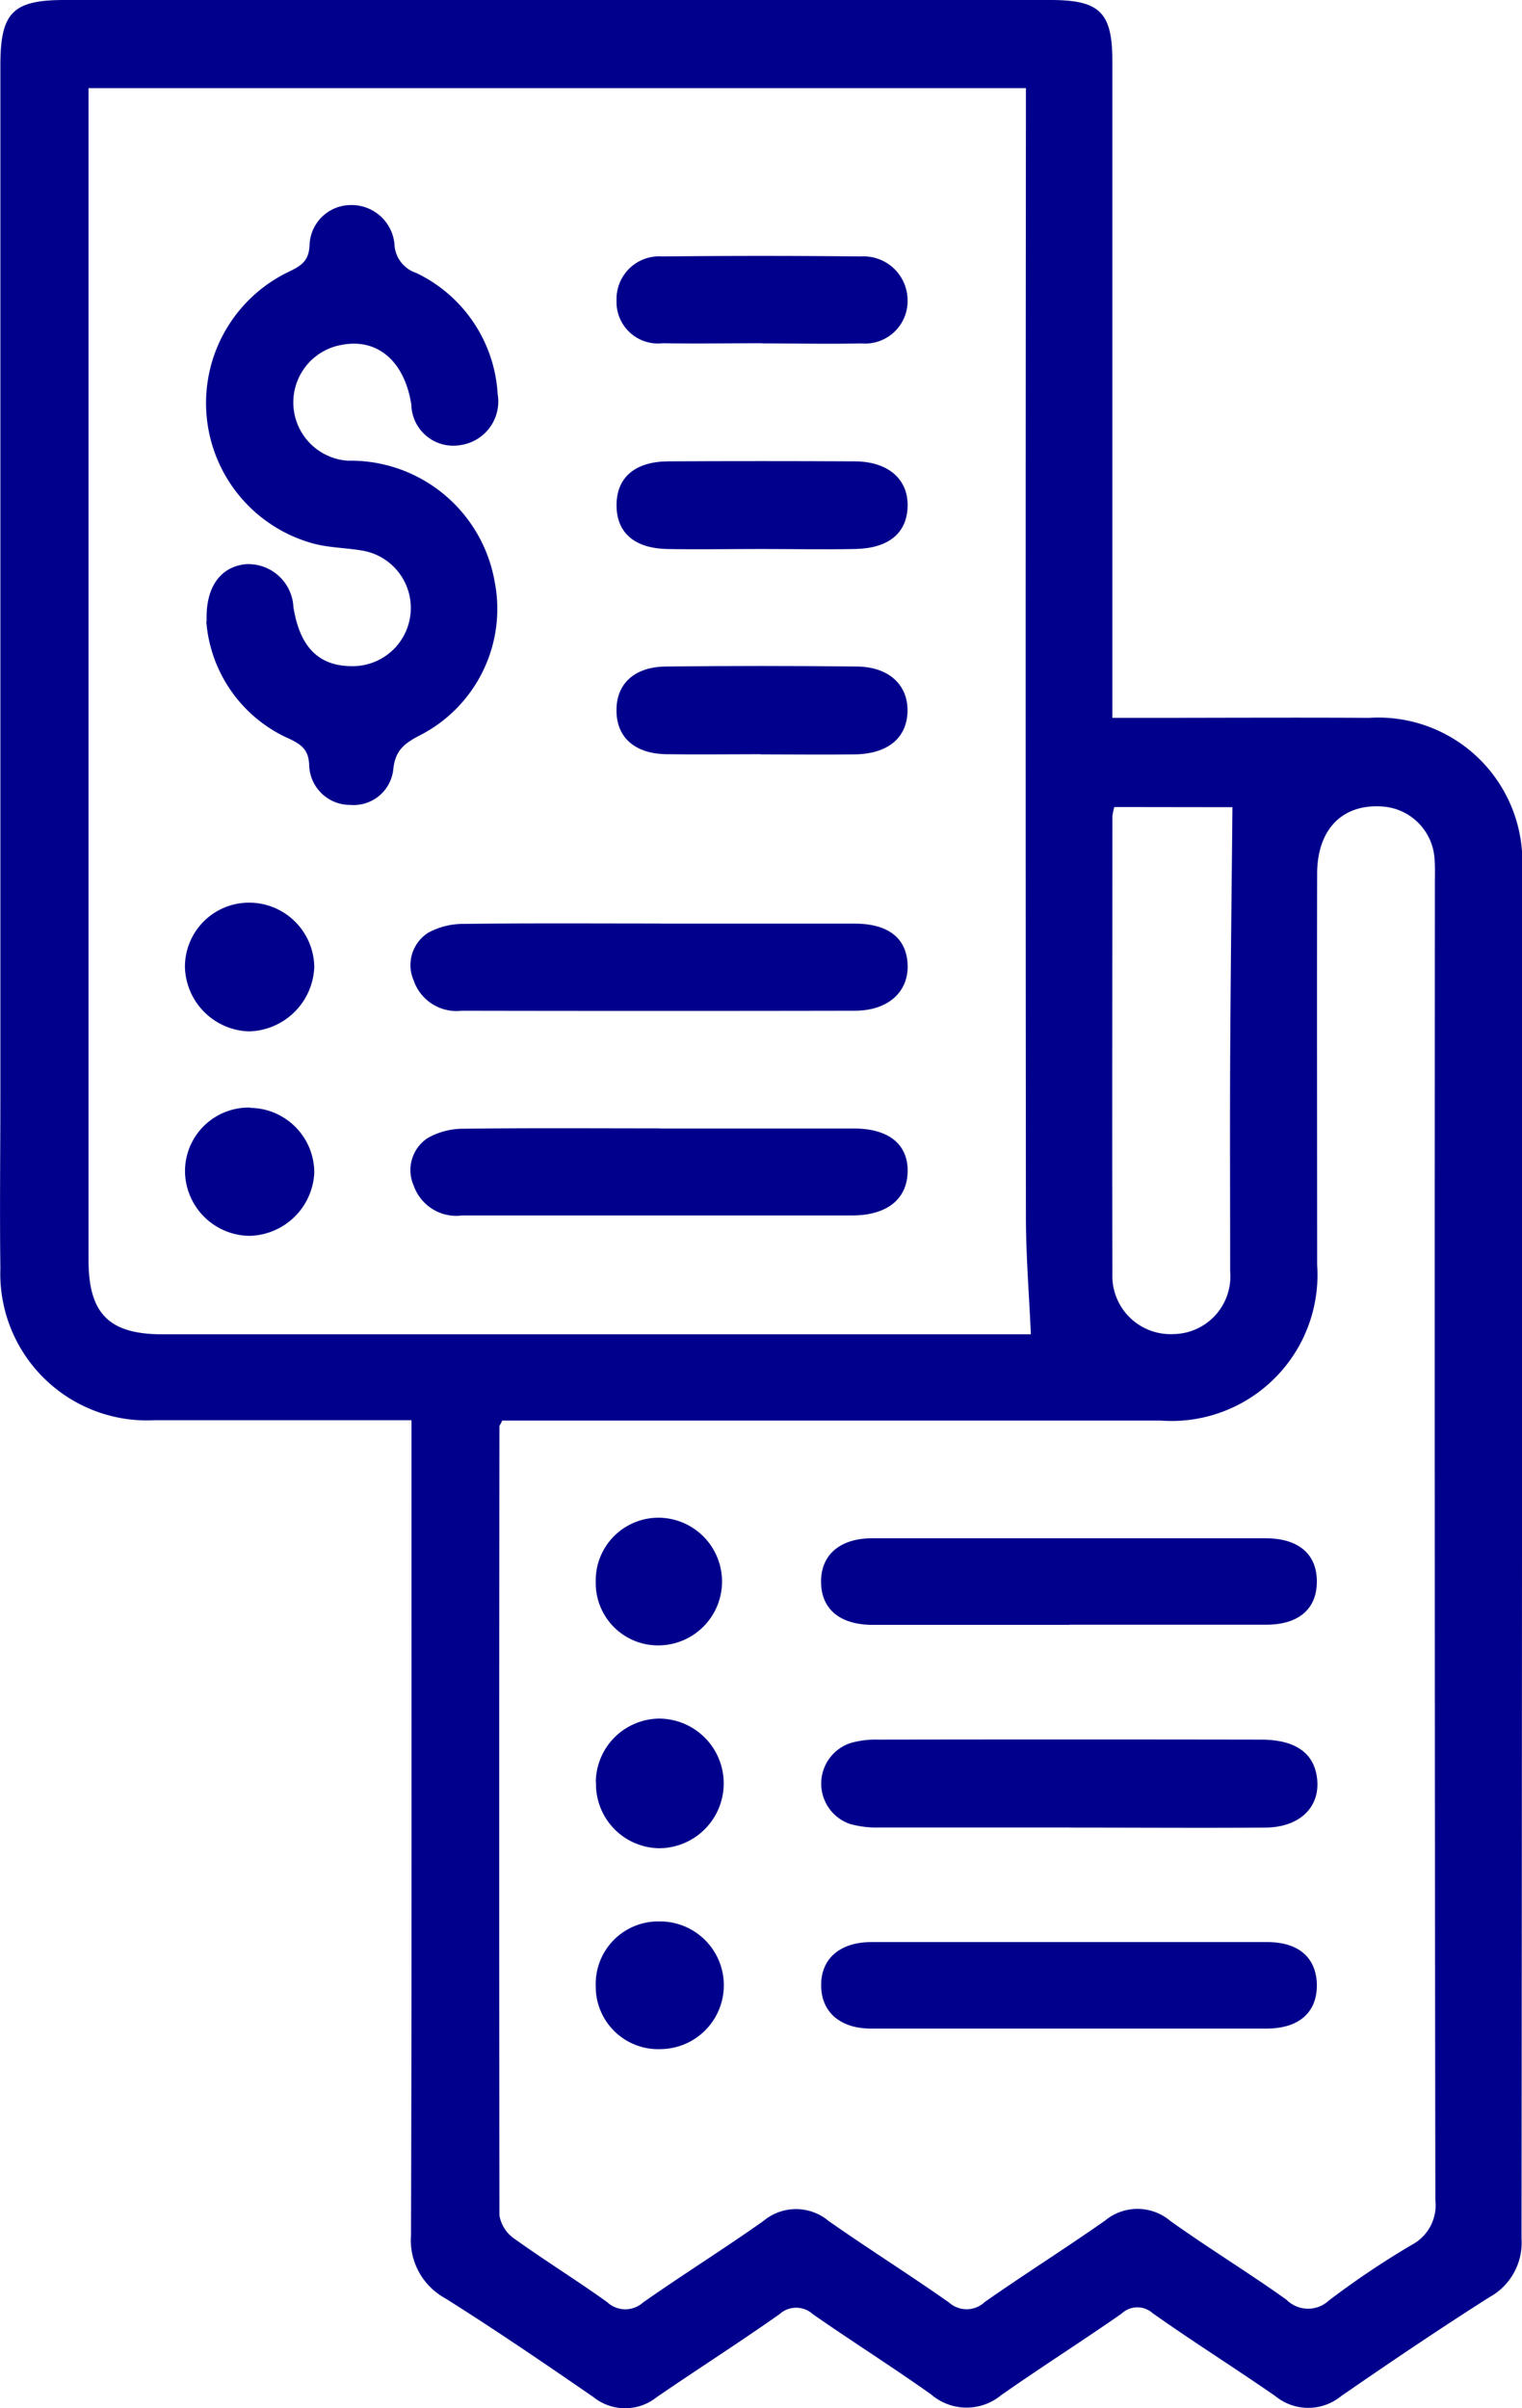
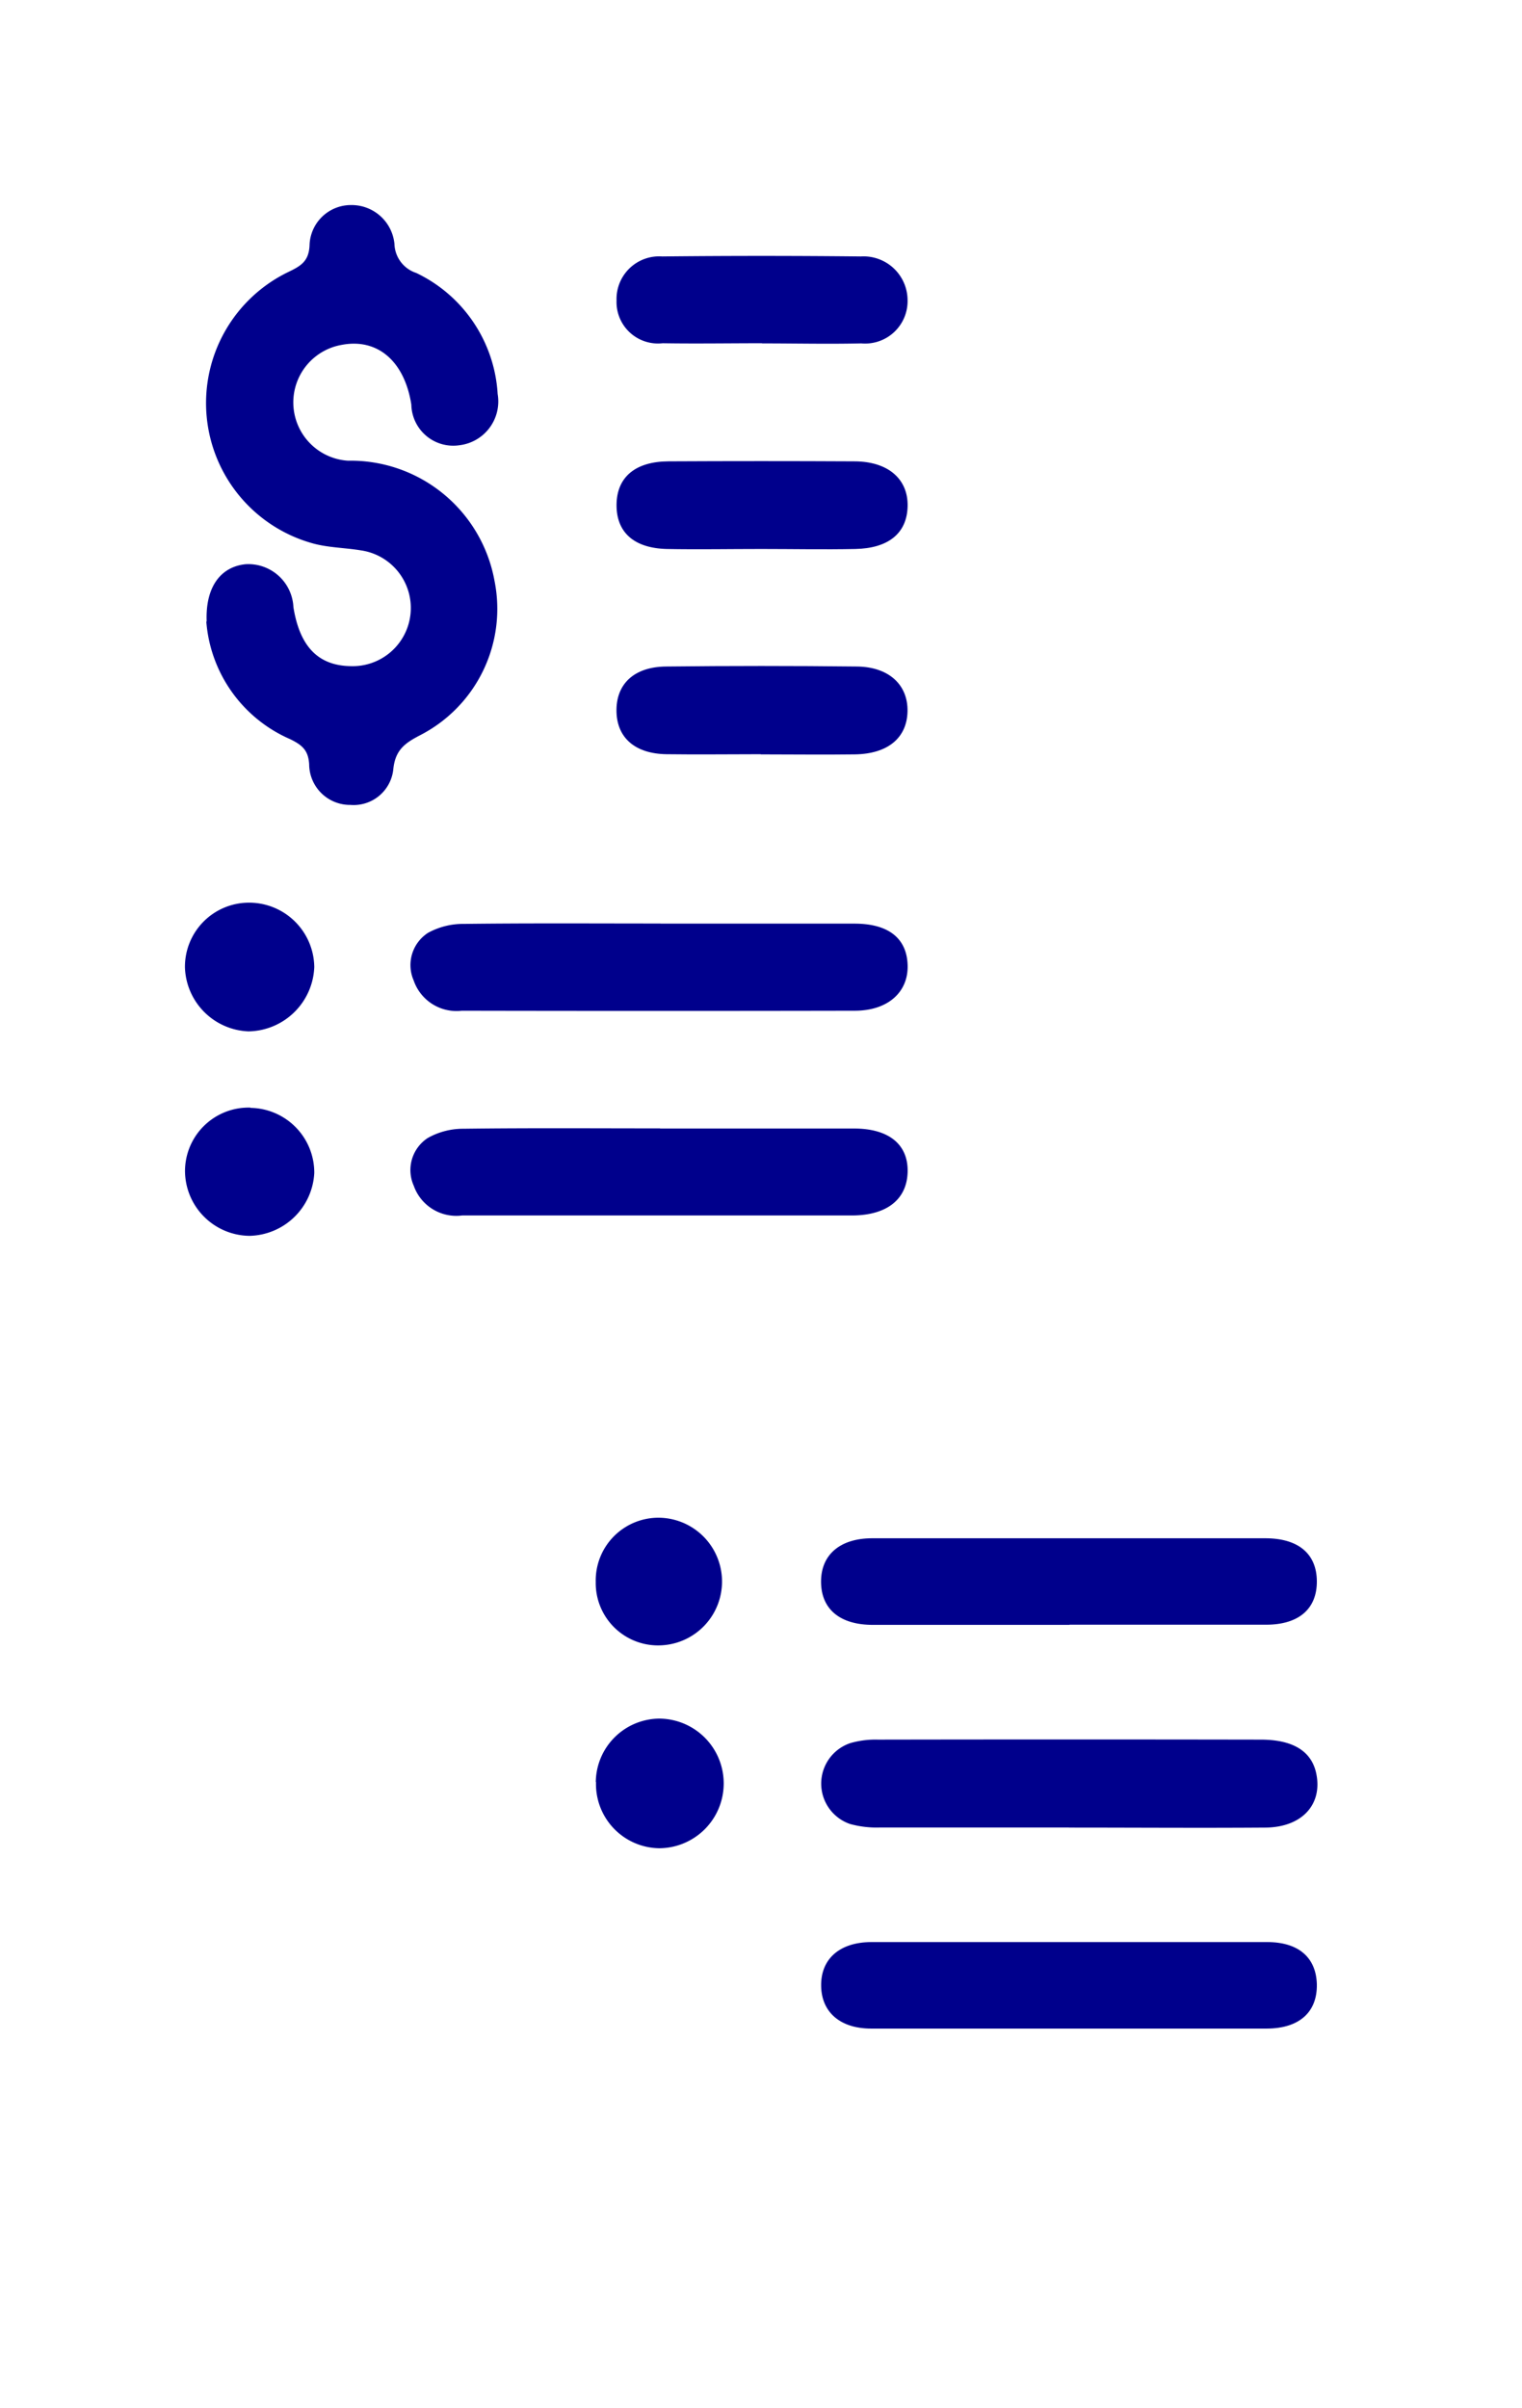
<svg xmlns="http://www.w3.org/2000/svg" width="28.021" height="44.318" viewBox="0 0 28.021 44.318">
  <g transform="translate(-9203.401 -3446.447)">
-     <path d="M147.974,40.586h-.552q-2.093,0-4.185,0a2.7,2.7,0,0,1-2.829-2.795c-.014-1.081,0-2.163,0-3.244q0-9.45,0-18.9c0-.969.228-1.2,1.182-1.2h18.148c.913,0,1.142.226,1.142,1.128V27.659h.543c1.395,0,2.789-.008,4.184,0a2.653,2.653,0,0,1,2.818,2.788q0,12.6-.012,25.2a1.142,1.142,0,0,1-.588,1.077c-.925.587-1.831,1.2-2.734,1.823a.956.956,0,0,1-1.209,0c-.746-.518-1.515-1-2.257-1.525a.423.423,0,0,0-.576.007c-.732.51-1.486.988-2.216,1.5a1,1,0,0,1-1.29-.014c-.714-.507-1.457-.975-2.176-1.476a.457.457,0,0,0-.616,0c-.742.523-1.508,1.011-2.257,1.525a.932.932,0,0,1-1.168,0c-.9-.62-1.808-1.24-2.736-1.823a1.216,1.216,0,0,1-.622-1.157c.015-4.8.009-9.591.009-14.386v-.6m-5.946-24.529v.509q0,10.53,0,21.061c0,.986.379,1.365,1.359,1.365h15.99c-.033-.744-.09-1.441-.091-2.139q-.01-10.131,0-20.261v-.535Zm7.614,24.529c-.037.075-.049.089-.049.1q-.008,7.262,0,14.524a.655.655,0,0,0,.277.429c.559.4,1.146.764,1.706,1.165a.488.488,0,0,0,.661.007c.73-.512,1.488-.985,2.216-1.5a.933.933,0,0,1,1.2,0c.73.512,1.487.986,2.216,1.5a.486.486,0,0,0,.658-.008c.73-.512,1.487-.987,2.217-1.5a.935.935,0,0,1,1.2.007c.7.5,1.437.949,2.137,1.449a.562.562,0,0,0,.781.017,15.78,15.78,0,0,1,1.519-1.021.828.828,0,0,0,.443-.832q-.018-12.1-.009-24.209c0-.157.006-.314-.006-.47a1.03,1.03,0,0,0-.971-.966c-.73-.047-1.189.421-1.191,1.24-.005,2.4,0,4.794,0,7.192a2.688,2.688,0,0,1-2.88,2.87H149.643ZM160.916,29.3a1.038,1.038,0,0,0-.035.17c0,2.8-.008,5.607,0,8.41A1.072,1.072,0,0,0,162.012,39a1.061,1.061,0,0,0,1.037-1.151c0-1.3-.006-2.6,0-3.9.008-1.541.027-3.083.042-4.646Z" transform="translate(9063 3432)" fill="#00008c" />
    <path d="M147.65,29.308c-.026-.64.261-1.009.717-1.055a.831.831,0,0,1,.88.791c.117.726.457,1.076,1.055,1.085A1.071,1.071,0,0,0,150.5,28c-.292-.049-.6-.051-.881-.126a2.679,2.679,0,0,1-.464-5c.226-.109.377-.194.389-.492a.762.762,0,0,1,.763-.739.792.792,0,0,1,.8.715.581.581,0,0,0,.4.534,2.639,2.639,0,0,1,1.5,2.227.812.812,0,0,1-.7.944.772.772,0,0,1-.889-.747c-.125-.8-.623-1.226-1.281-1.1a1.075,1.075,0,0,0,.113,2.132,2.692,2.692,0,0,1,2.7,2.215,2.614,2.614,0,0,1-1.364,2.834c-.28.145-.464.27-.5.629a.734.734,0,0,1-.791.657.752.752,0,0,1-.758-.743c-.014-.27-.137-.362-.352-.468a2.577,2.577,0,0,1-1.542-2.167" transform="translate(9059.556 3428.578)" fill="#00008c" />
    <path d="M159.411,54.049c1.19,0,2.381,0,3.571,0,.643,0,1,.295.987.8s-.383.795-1.012.8c-2.4,0-4.793,0-7.19,0a.83.83,0,0,1-.89-.546.705.705,0,0,1,.256-.879,1.325,1.325,0,0,1,.659-.171c1.206-.016,2.412-.007,3.619-.007" transform="translate(9056.142 3413.168)" fill="#00008c" />
    <path d="M159.419,46.859c1.19,0,2.381,0,3.571,0,.627,0,.964.27.979.764s-.36.838-.972.839q-3.619.007-7.236,0a.834.834,0,0,1-.886-.557.706.706,0,0,1,.265-.877,1.344,1.344,0,0,1,.661-.164c1.206-.015,2.412-.007,3.618-.007" transform="translate(9056.142 3416.587)" fill="#00008c" />
    <path d="M164.7,39.439c-.578,0-1.157.008-1.735,0s-.909-.3-.922-.778c-.014-.507.316-.83.911-.836q1.757-.02,3.516,0c.588.006.942.338.931.827s-.366.781-.968.79c-.578.008-1.156,0-1.735,0" transform="translate(9052.708 3420.889)" fill="#00008c" />
    <path d="M164.724,25.033c-.609,0-1.219.01-1.829,0a.763.763,0,0,1-.85-.787.785.785,0,0,1,.841-.81q1.829-.02,3.657,0a.81.81,0,0,1,.86.8.782.782,0,0,1-.852.8c-.609.014-1.219,0-1.829,0" transform="translate(9052.707 3427.731)" fill="#00008c" />
    <path d="M164.705,32.245c-.578,0-1.157.011-1.735,0-.61-.015-.932-.311-.926-.819s.351-.791.954-.794q1.712-.009,3.423,0c.618,0,.991.322.982.822s-.352.779-.964.791c-.578.012-1.156,0-1.735,0" transform="translate(9052.708 3424.306)" fill="#00008c" />
    <path d="M148.073,46.124a1.2,1.2,0,0,1,1.2,1.184,1.232,1.232,0,0,1-1.211,1.185,1.218,1.218,0,0,1-1.17-1.175,1.18,1.18,0,0,1,1.182-1.194" transform="translate(9059.914 3416.936)" fill="#00008c" />
    <path d="M148.1,53.326a1.192,1.192,0,0,1,1.174,1.2,1.221,1.221,0,0,1-1.188,1.155,1.2,1.2,0,0,1-1.192-1.194,1.171,1.171,0,0,1,1.206-1.166" transform="translate(9059.913 3413.511)" fill="#00008c" />
    <path d="M173.791,77.107c-1.159,0-2.318,0-3.477,0a1.831,1.831,0,0,1-.555-.065.786.786,0,0,1,.007-1.488,1.67,1.67,0,0,1,.509-.064q3.524-.006,7.048,0c.6,0,.938.218,1.022.628.116.568-.266.985-.936.991-1.206.009-2.412,0-3.618,0" transform="translate(9049.29 3402.974)" fill="#00008c" />
    <path d="M173.768,84.191c-1.206,0-2.412,0-3.619,0-.568,0-.91-.3-.92-.777-.012-.5.336-.815.927-.815q3.642,0,7.285,0c.577,0,.9.284.914.775.01.514-.323.815-.921.817-1.222,0-2.444,0-3.666,0" transform="translate(9049.29 3399.591)" fill="#00008c" />
    <path d="M173.8,70.022q-1.809,0-3.619,0c-.607,0-.951-.288-.955-.788s.346-.805.941-.806q3.619,0,7.238,0c.609,0,.946.286.949.791s-.329.8-.935.8c-1.206,0-2.412,0-3.619,0" transform="translate(9049.291 3406.33)" fill="#00008c" />
    <path d="M161.315,75.927a1.18,1.18,0,0,1,1.162-1.168,1.193,1.193,0,1,1,0,2.386,1.181,1.181,0,0,1-1.158-1.218" transform="translate(9053.055 3403.318)" fill="#00008c" />
-     <path d="M161.314,83.062a1.151,1.151,0,0,1,1.172-1.186,1.175,1.175,0,0,1,.022,2.35,1.15,1.15,0,0,1-1.194-1.164" transform="translate(9053.055 3399.934)" fill="#00008c" />
    <path d="M161.314,68.893a1.155,1.155,0,0,1,1.176-1.184,1.175,1.175,0,0,1,.015,2.349,1.147,1.147,0,0,1-1.191-1.165" transform="translate(9053.055 3406.671)" fill="#00008c" />
  </g>
</svg>